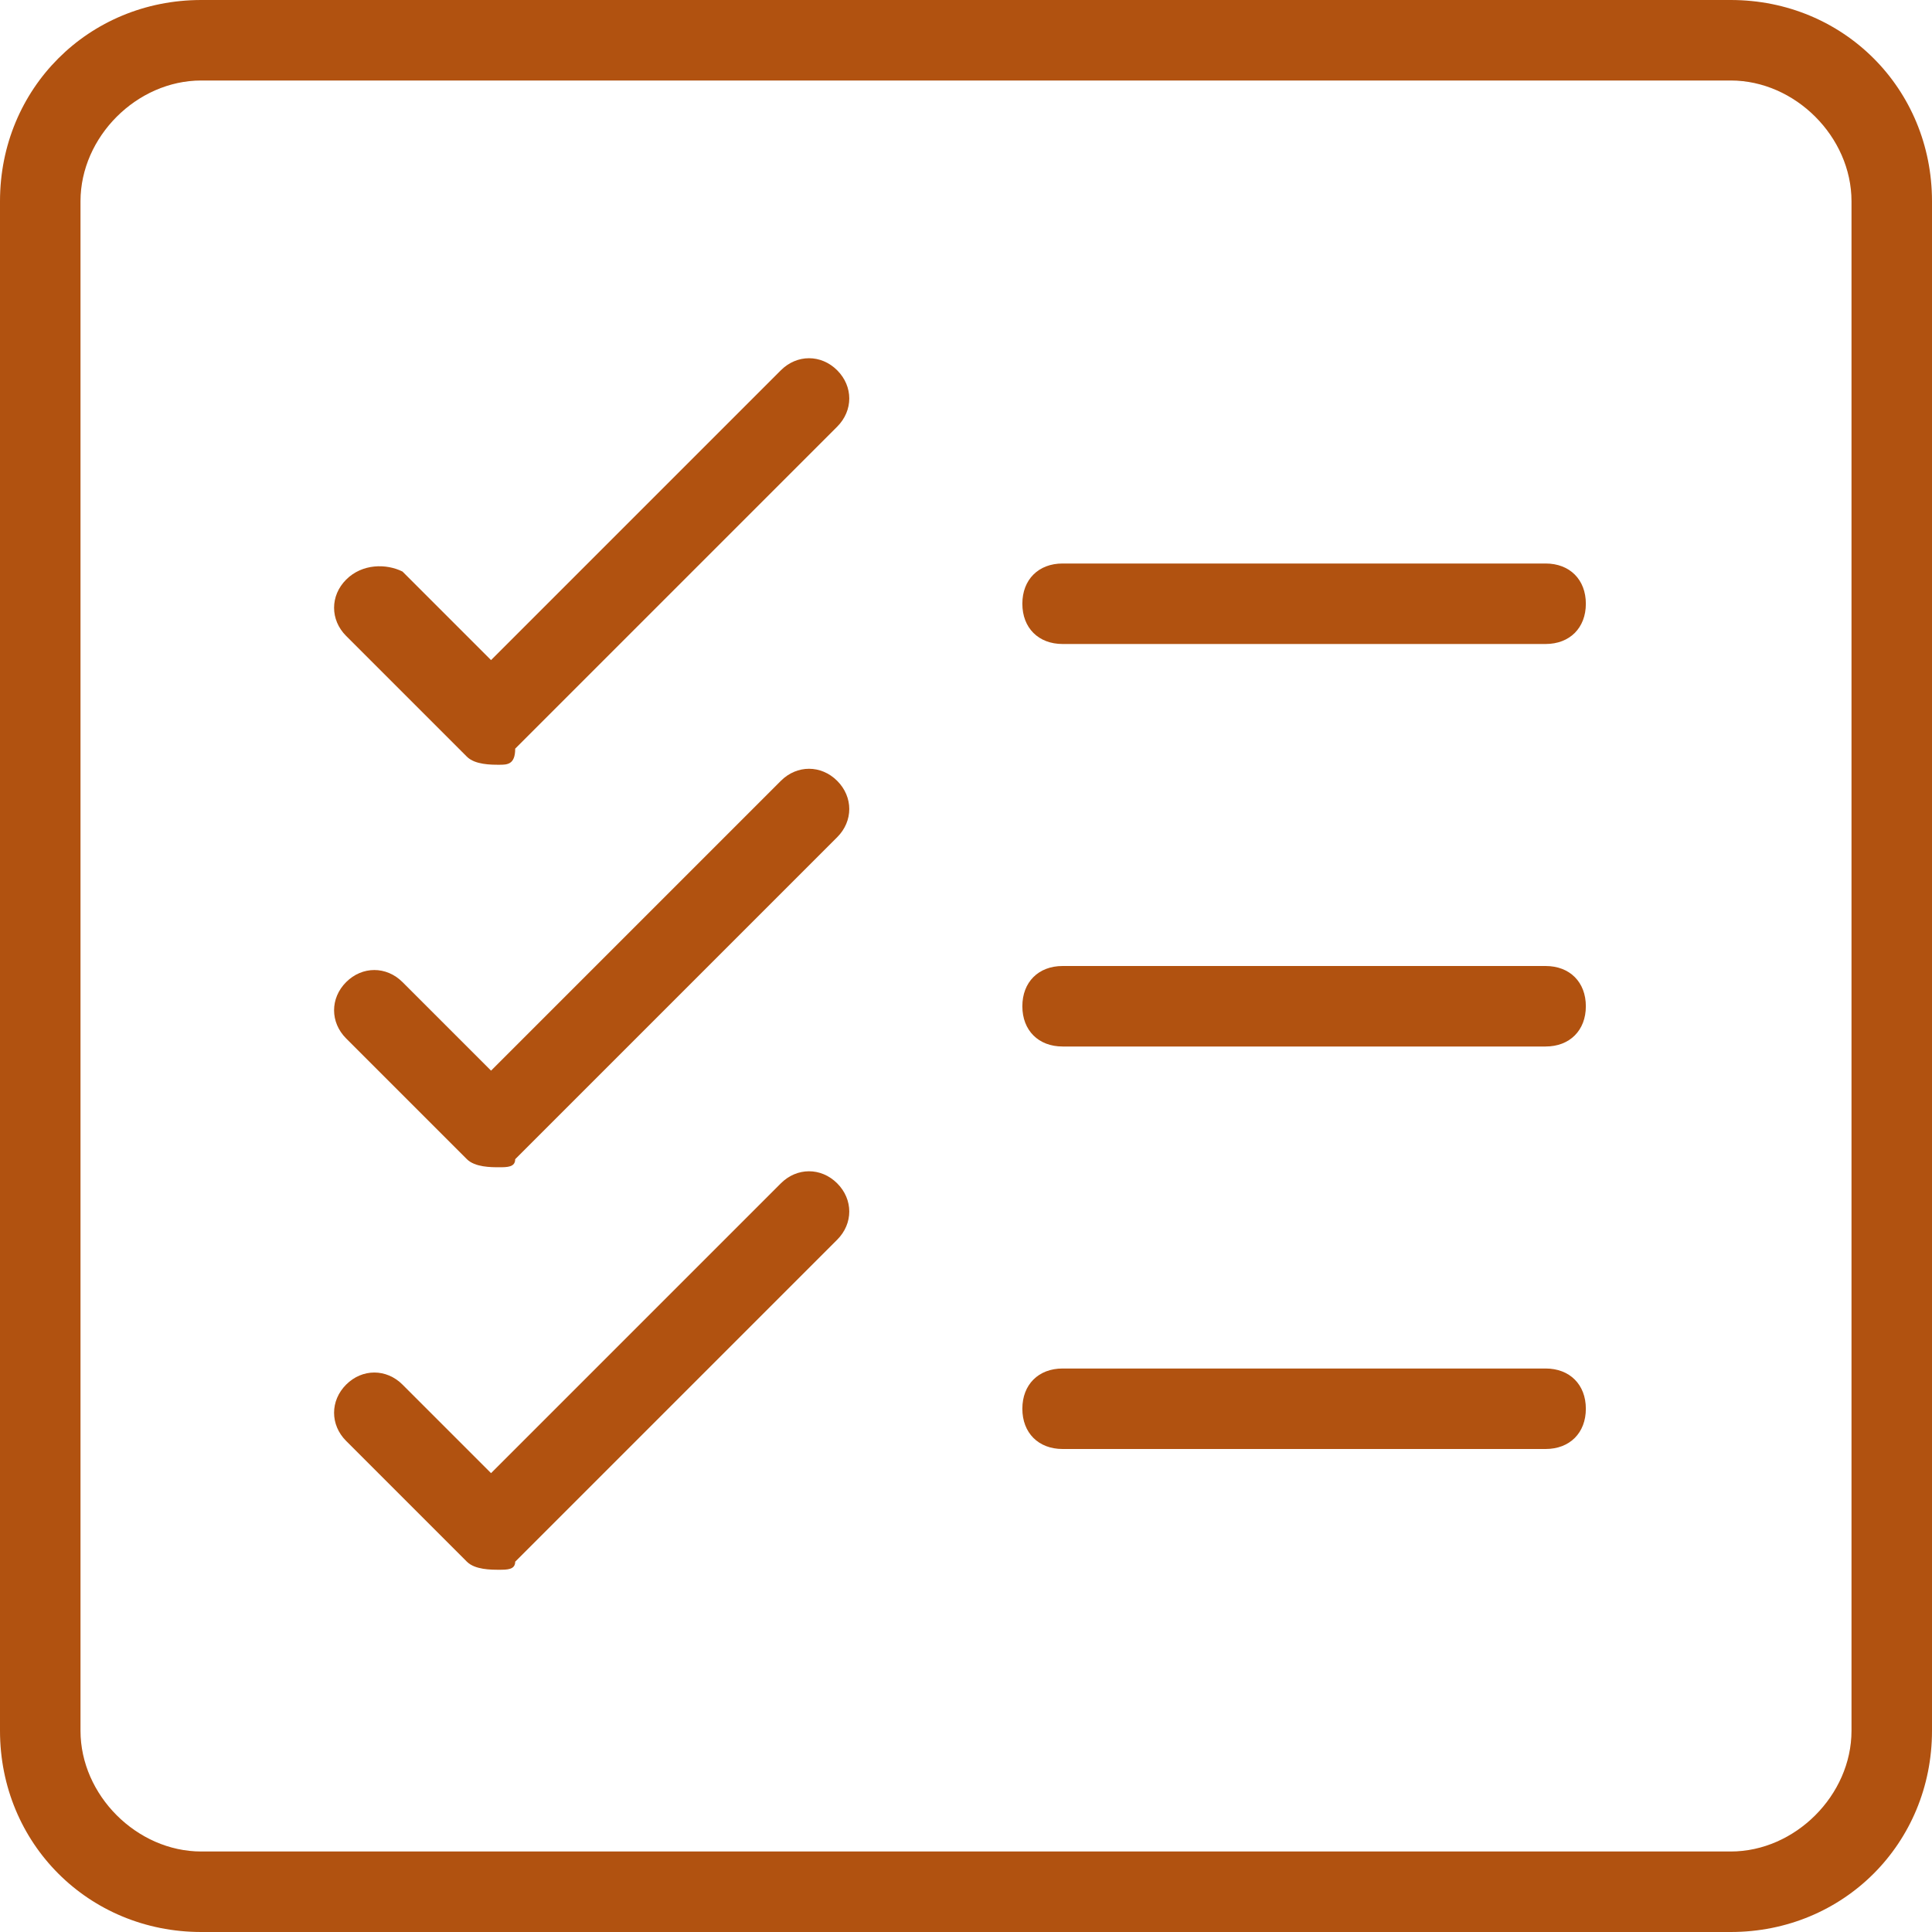
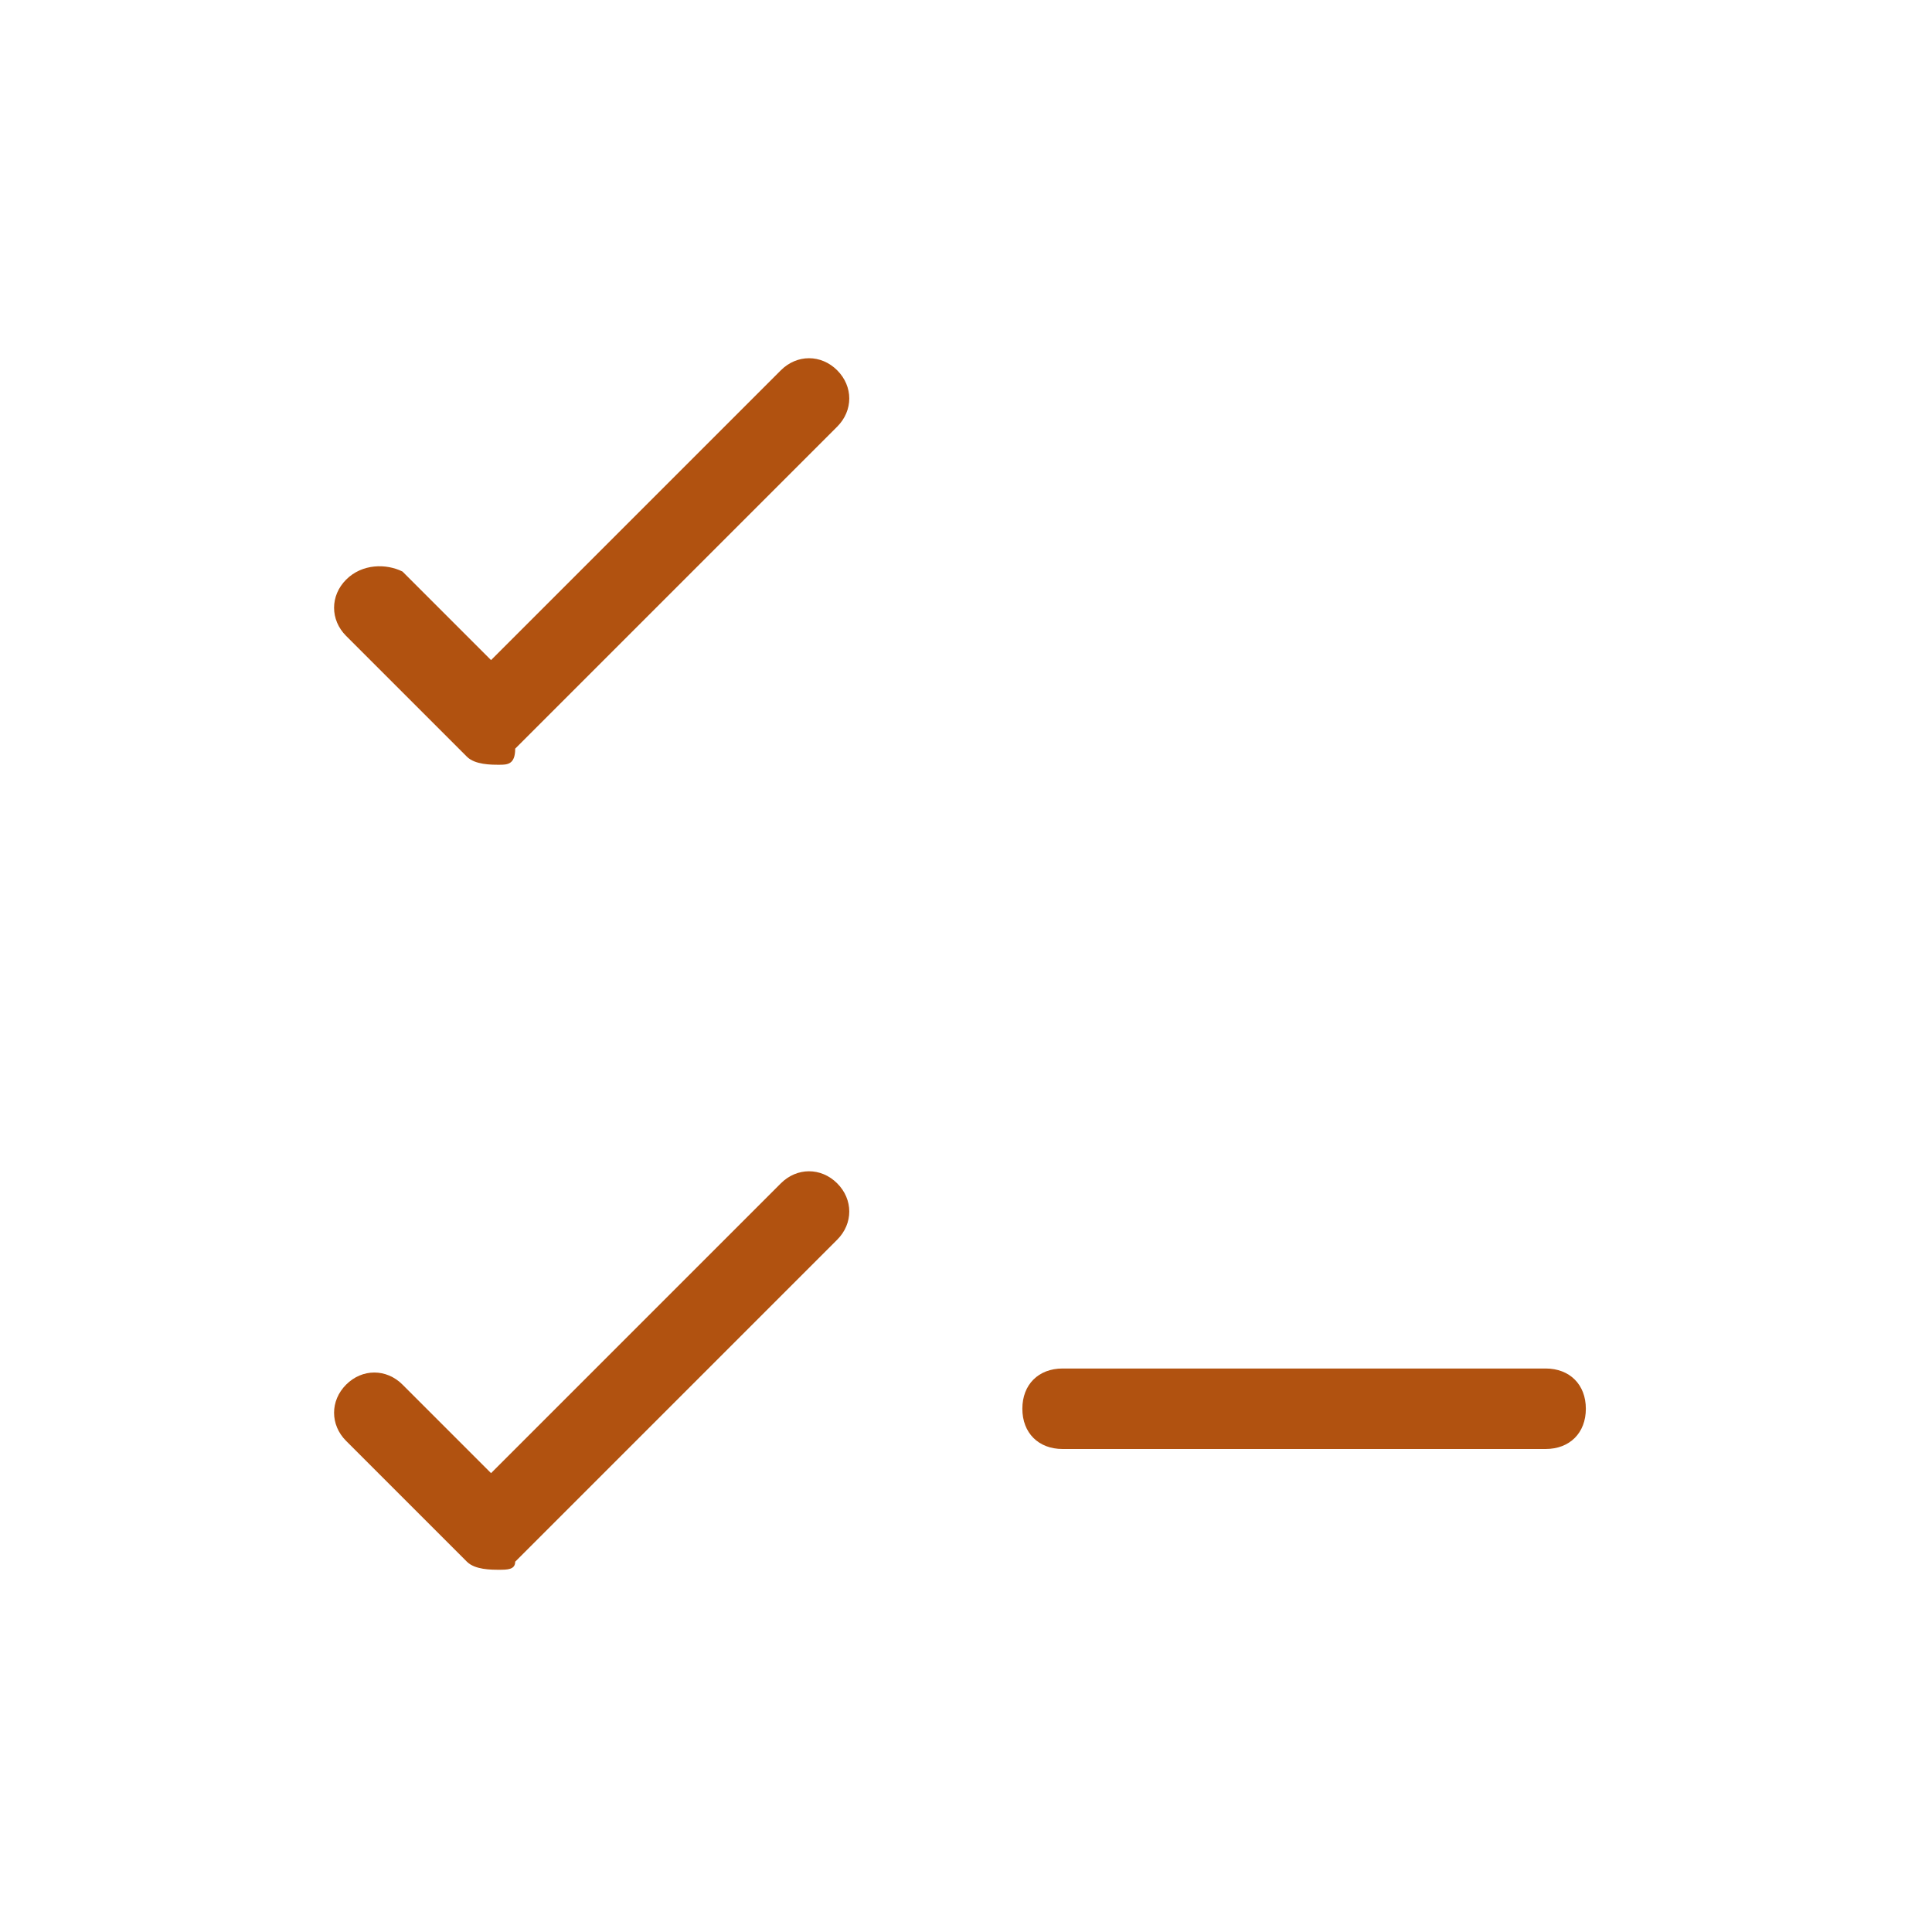
<svg xmlns="http://www.w3.org/2000/svg" version="1.1" id="Layer_1" x="0px" y="0px" viewBox="0 0 24 24" style="enable-background:new 0 0 24 24;" xml:space="preserve">
  <style type="text/css"> .st0{fill:#B15210;} </style>
  <title>products-briefcase</title>
  <g>
-     <path class="st0" d="M21.5,24h-19C1.1,24,0,22.9,0,21.5v-19C0,1.1,1.1,0,2.5,0h19C22.9,0,24,1.1,24,2.5v19C24,22.9,22.9,24,21.5,24 z M2.5,1C1.7,1,1,1.7,1,2.5v19C1,22.3,1.7,23,2.5,23h19c0.8,0,1.5-0.7,1.5-1.5v-19C23,1.7,22.3,1,21.5,1H2.5z" />
-     <path class="st0" d="M6.2,14.5c-0.1,0-0.3,0-0.4-0.1l-1.5-1.5c-0.2-0.2-0.2-0.5,0-0.7s0.5-0.2,0.7,0l1.1,1.1l3.6-3.6 c0.2-0.2,0.5-0.2,0.7,0s0.2,0.5,0,0.7l-4,4C6.4,14.5,6.3,14.5,6.2,14.5z" />
    <path class="st0" d="M6.2,19.5c-0.1,0-0.3,0-0.4-0.1l-1.5-1.5c-0.2-0.2-0.2-0.5,0-0.7s0.5-0.2,0.7,0l1.1,1.1l3.6-3.6 c0.2-0.2,0.5-0.2,0.7,0s0.2,0.5,0,0.7l-4,4C6.4,19.5,6.3,19.5,6.2,19.5z" />
-     <path class="st0" d="M19.2,13h-6c-0.3,0-0.5-0.2-0.5-0.5s0.2-0.5,0.5-0.5h6c0.3,0,0.5,0.2,0.5,0.5S19.5,13,19.2,13z" />
    <path class="st0" d="M6.2,9.5c-0.1,0-0.3,0-0.4-0.1L4.3,7.9c-0.2-0.2-0.2-0.5,0-0.7S4.8,7,5,7.1l1.1,1.1l3.6-3.6 c0.2-0.2,0.5-0.2,0.7,0s0.2,0.5,0,0.7l-4,4C6.4,9.5,6.3,9.5,6.2,9.5z" />
-     <path class="st0" d="M19.2,8h-6c-0.3,0-0.5-0.2-0.5-0.5S12.9,7,13.2,7h6c0.3,0,0.5,0.2,0.5,0.5S19.5,8,19.2,8z" />
    <path class="st0" d="M19.2,18h-6c-0.3,0-0.5-0.2-0.5-0.5s0.2-0.5,0.5-0.5h6c0.3,0,0.5,0.2,0.5,0.5S19.5,18,19.2,18z" />
  </g>
</svg>